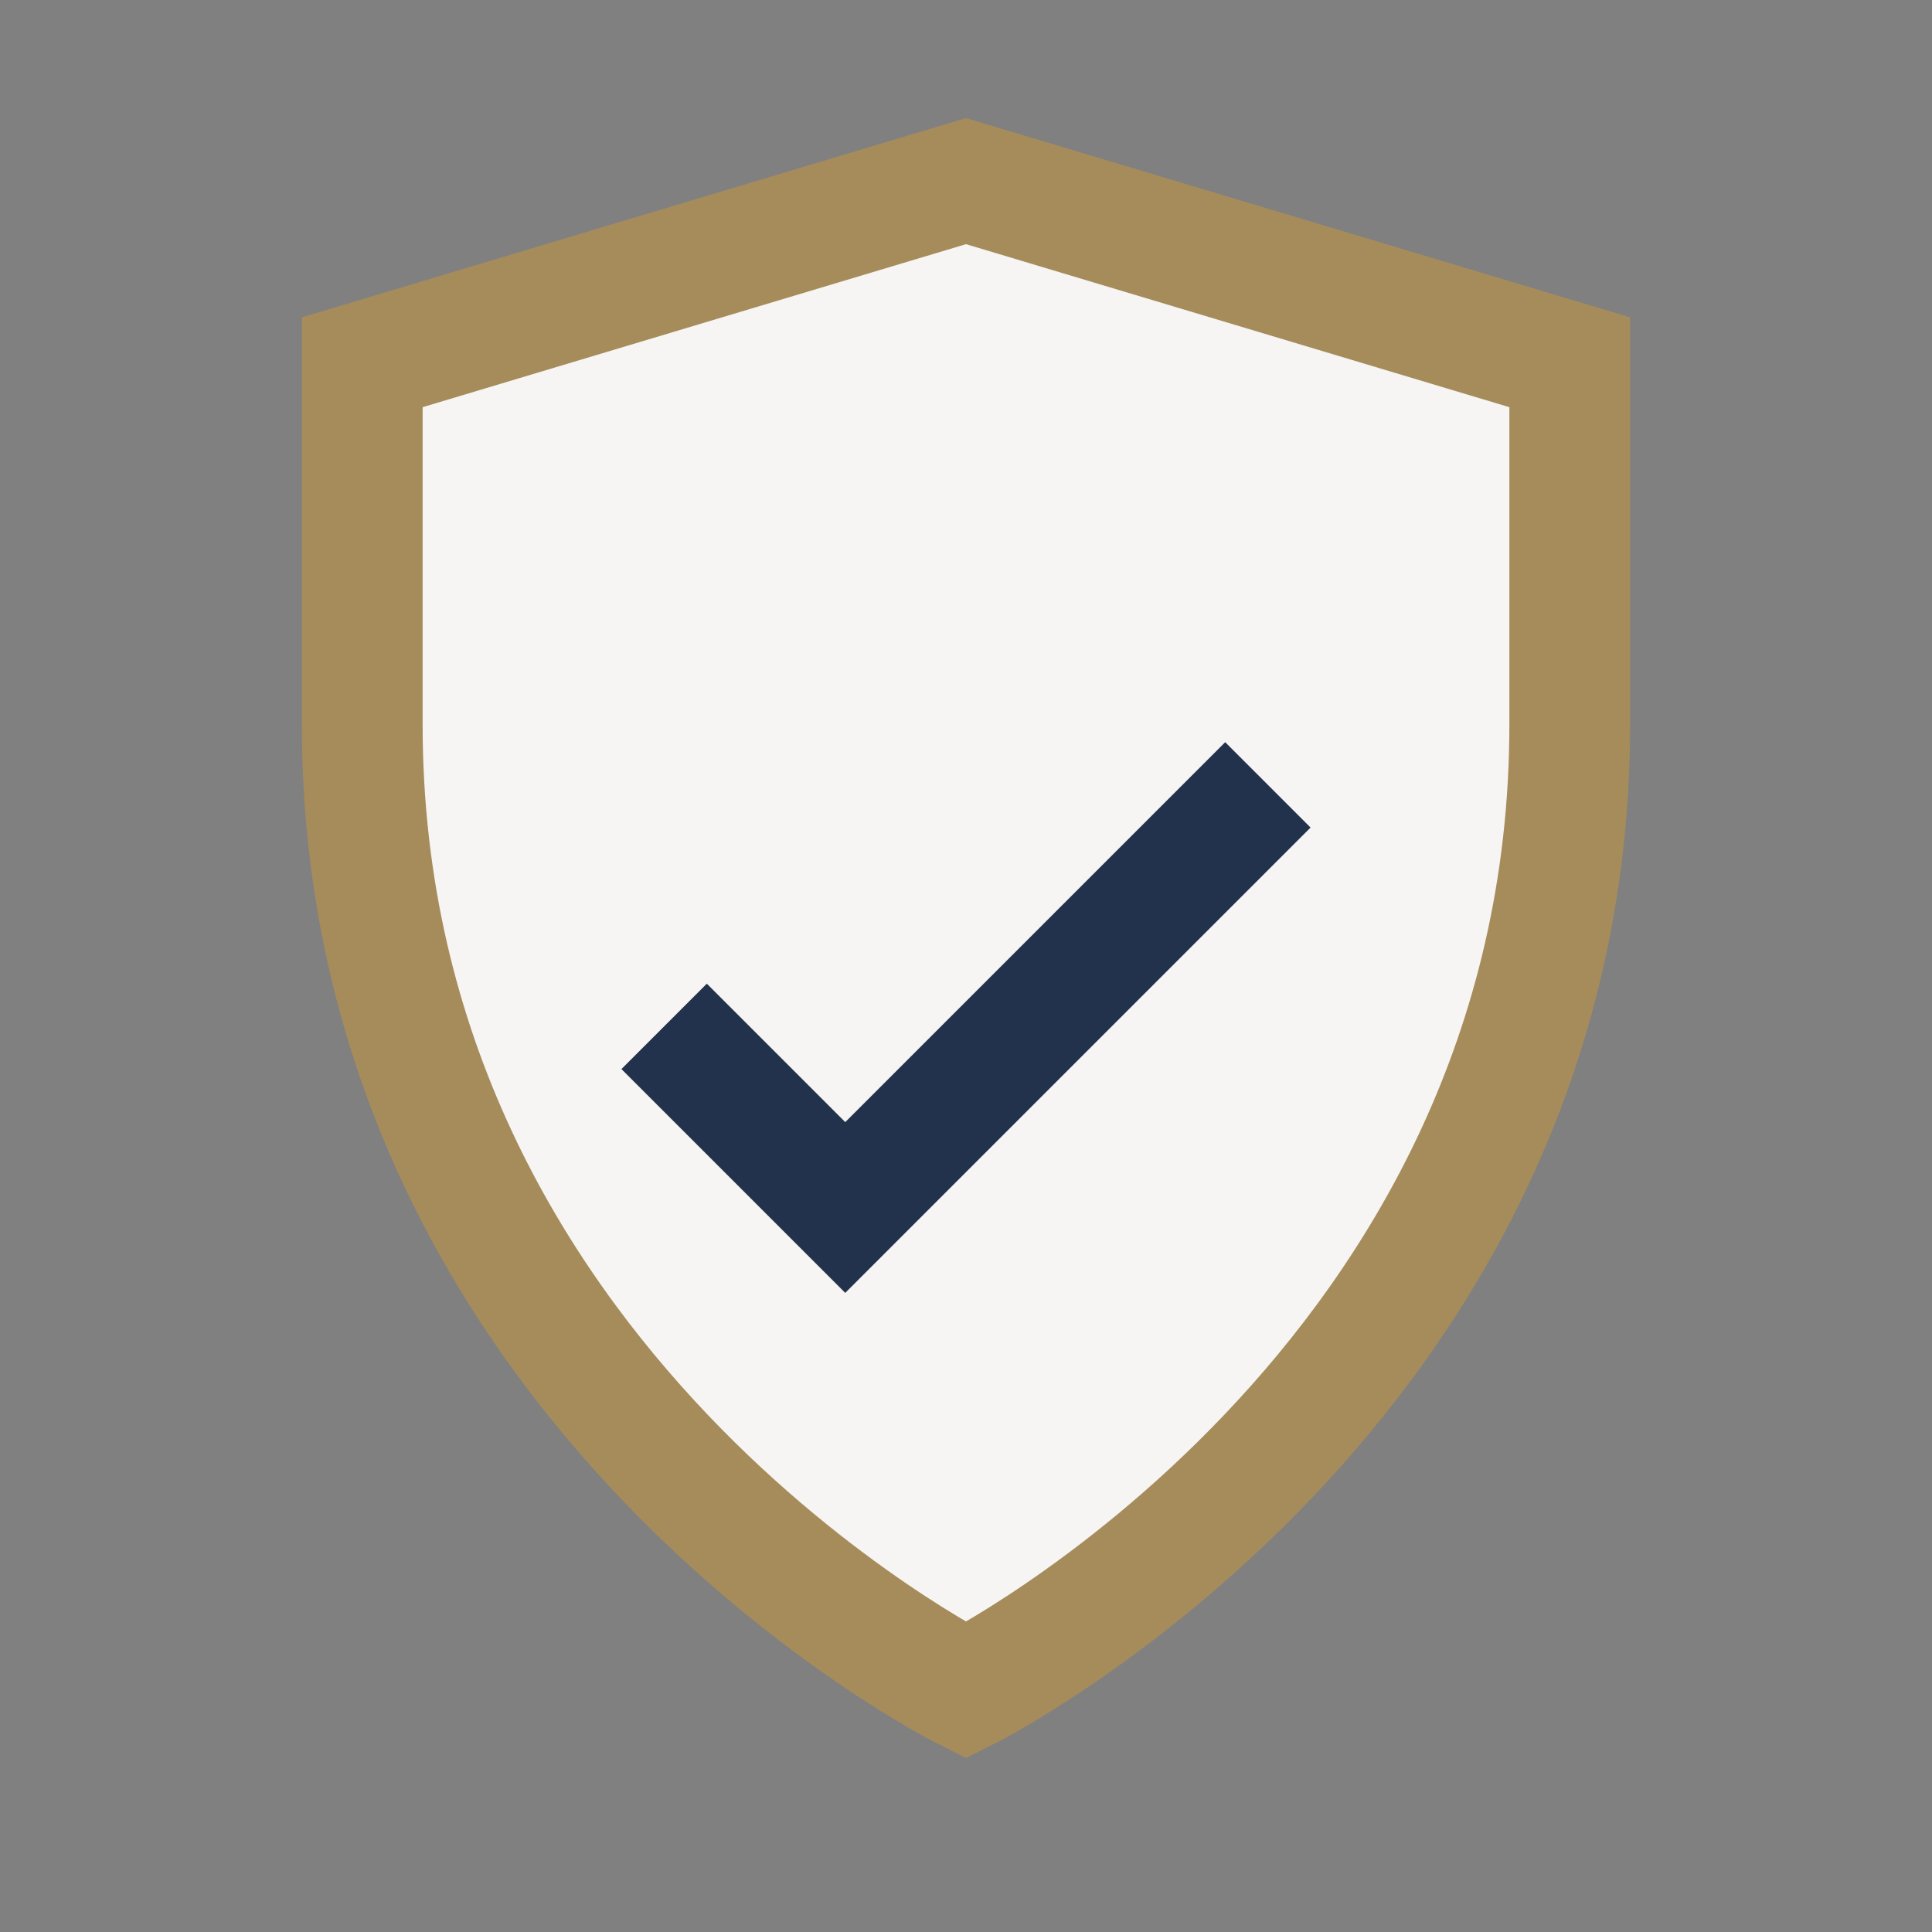
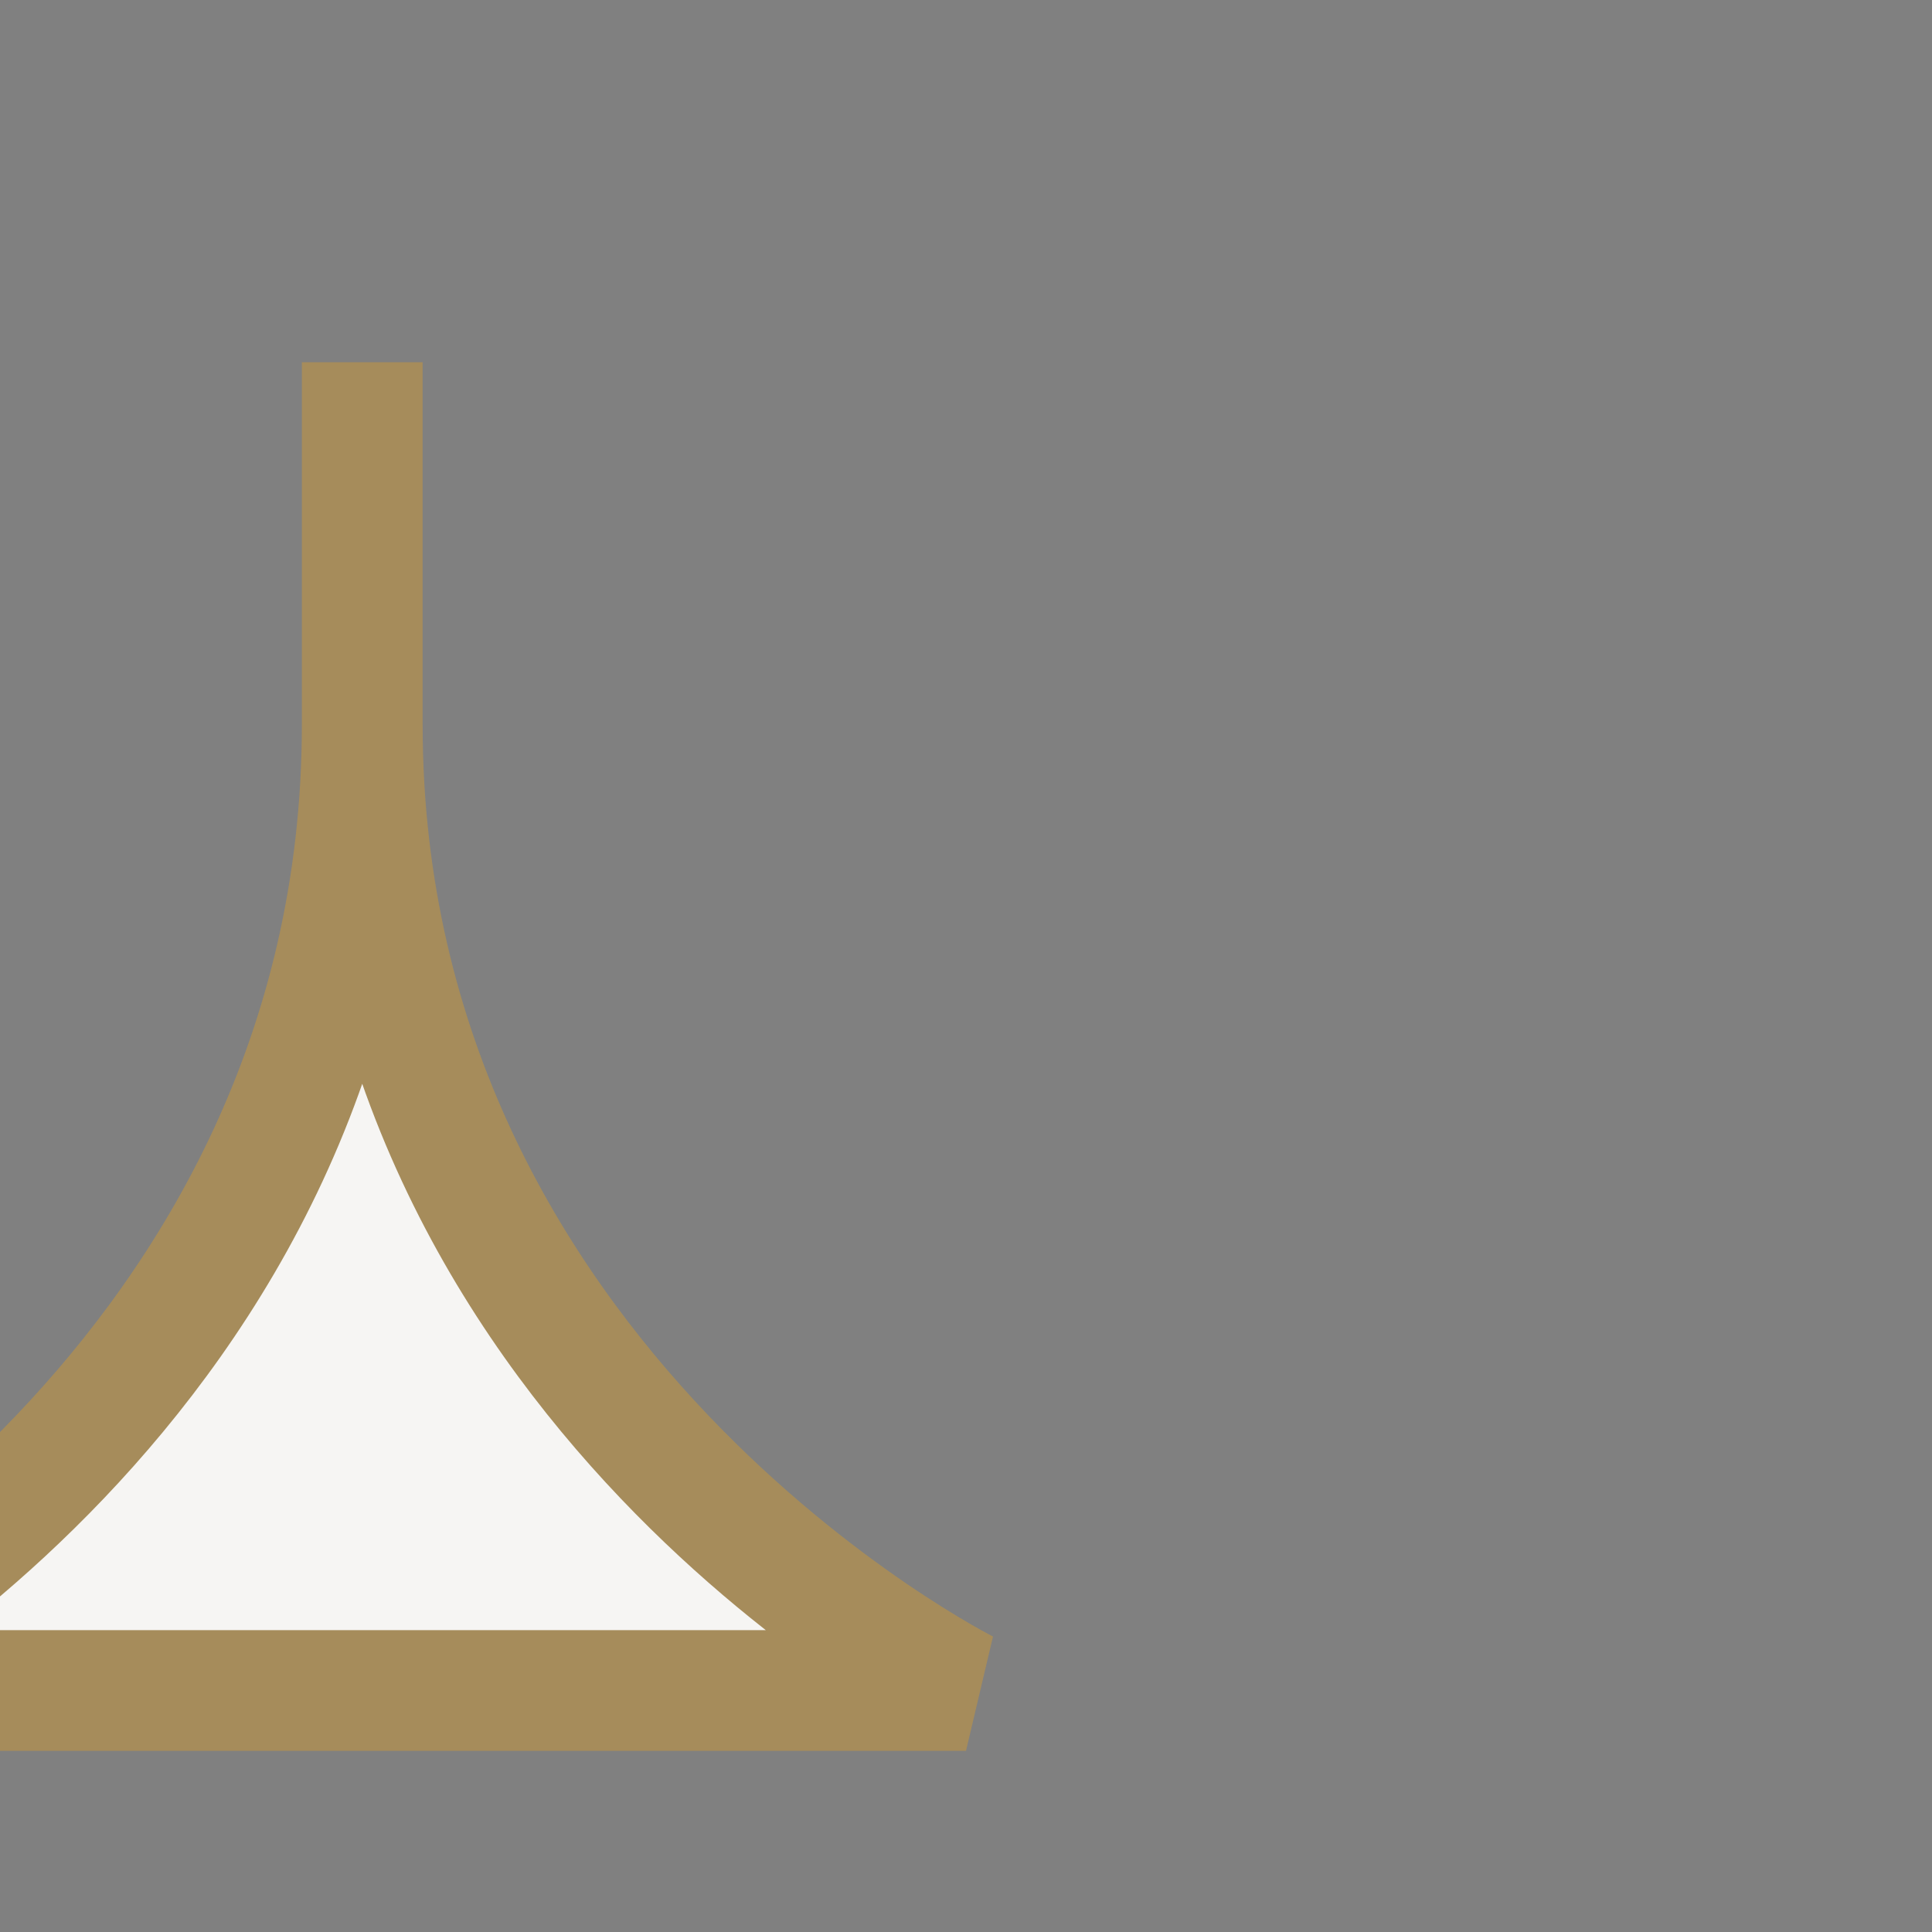
<svg xmlns="http://www.w3.org/2000/svg" width="32" height="32" viewBox="0 0 32 32">
  <rect x="0" y="0" width="32" height="32" fill="#808080" stroke="none" />
-   <path d="M16 28S6 23 6 12V6l10-3 10 3v6c0 11-10 16-10 16z" fill="#F6F5F3" stroke="#A68C5B" stroke-width="2" />
-   <path d="M11 17l3 3 7-7" stroke="#22324C" stroke-width="2" fill="none" />
+   <path d="M16 28S6 23 6 12V6v6c0 11-10 16-10 16z" fill="#F6F5F3" stroke="#A68C5B" stroke-width="2" />
</svg>